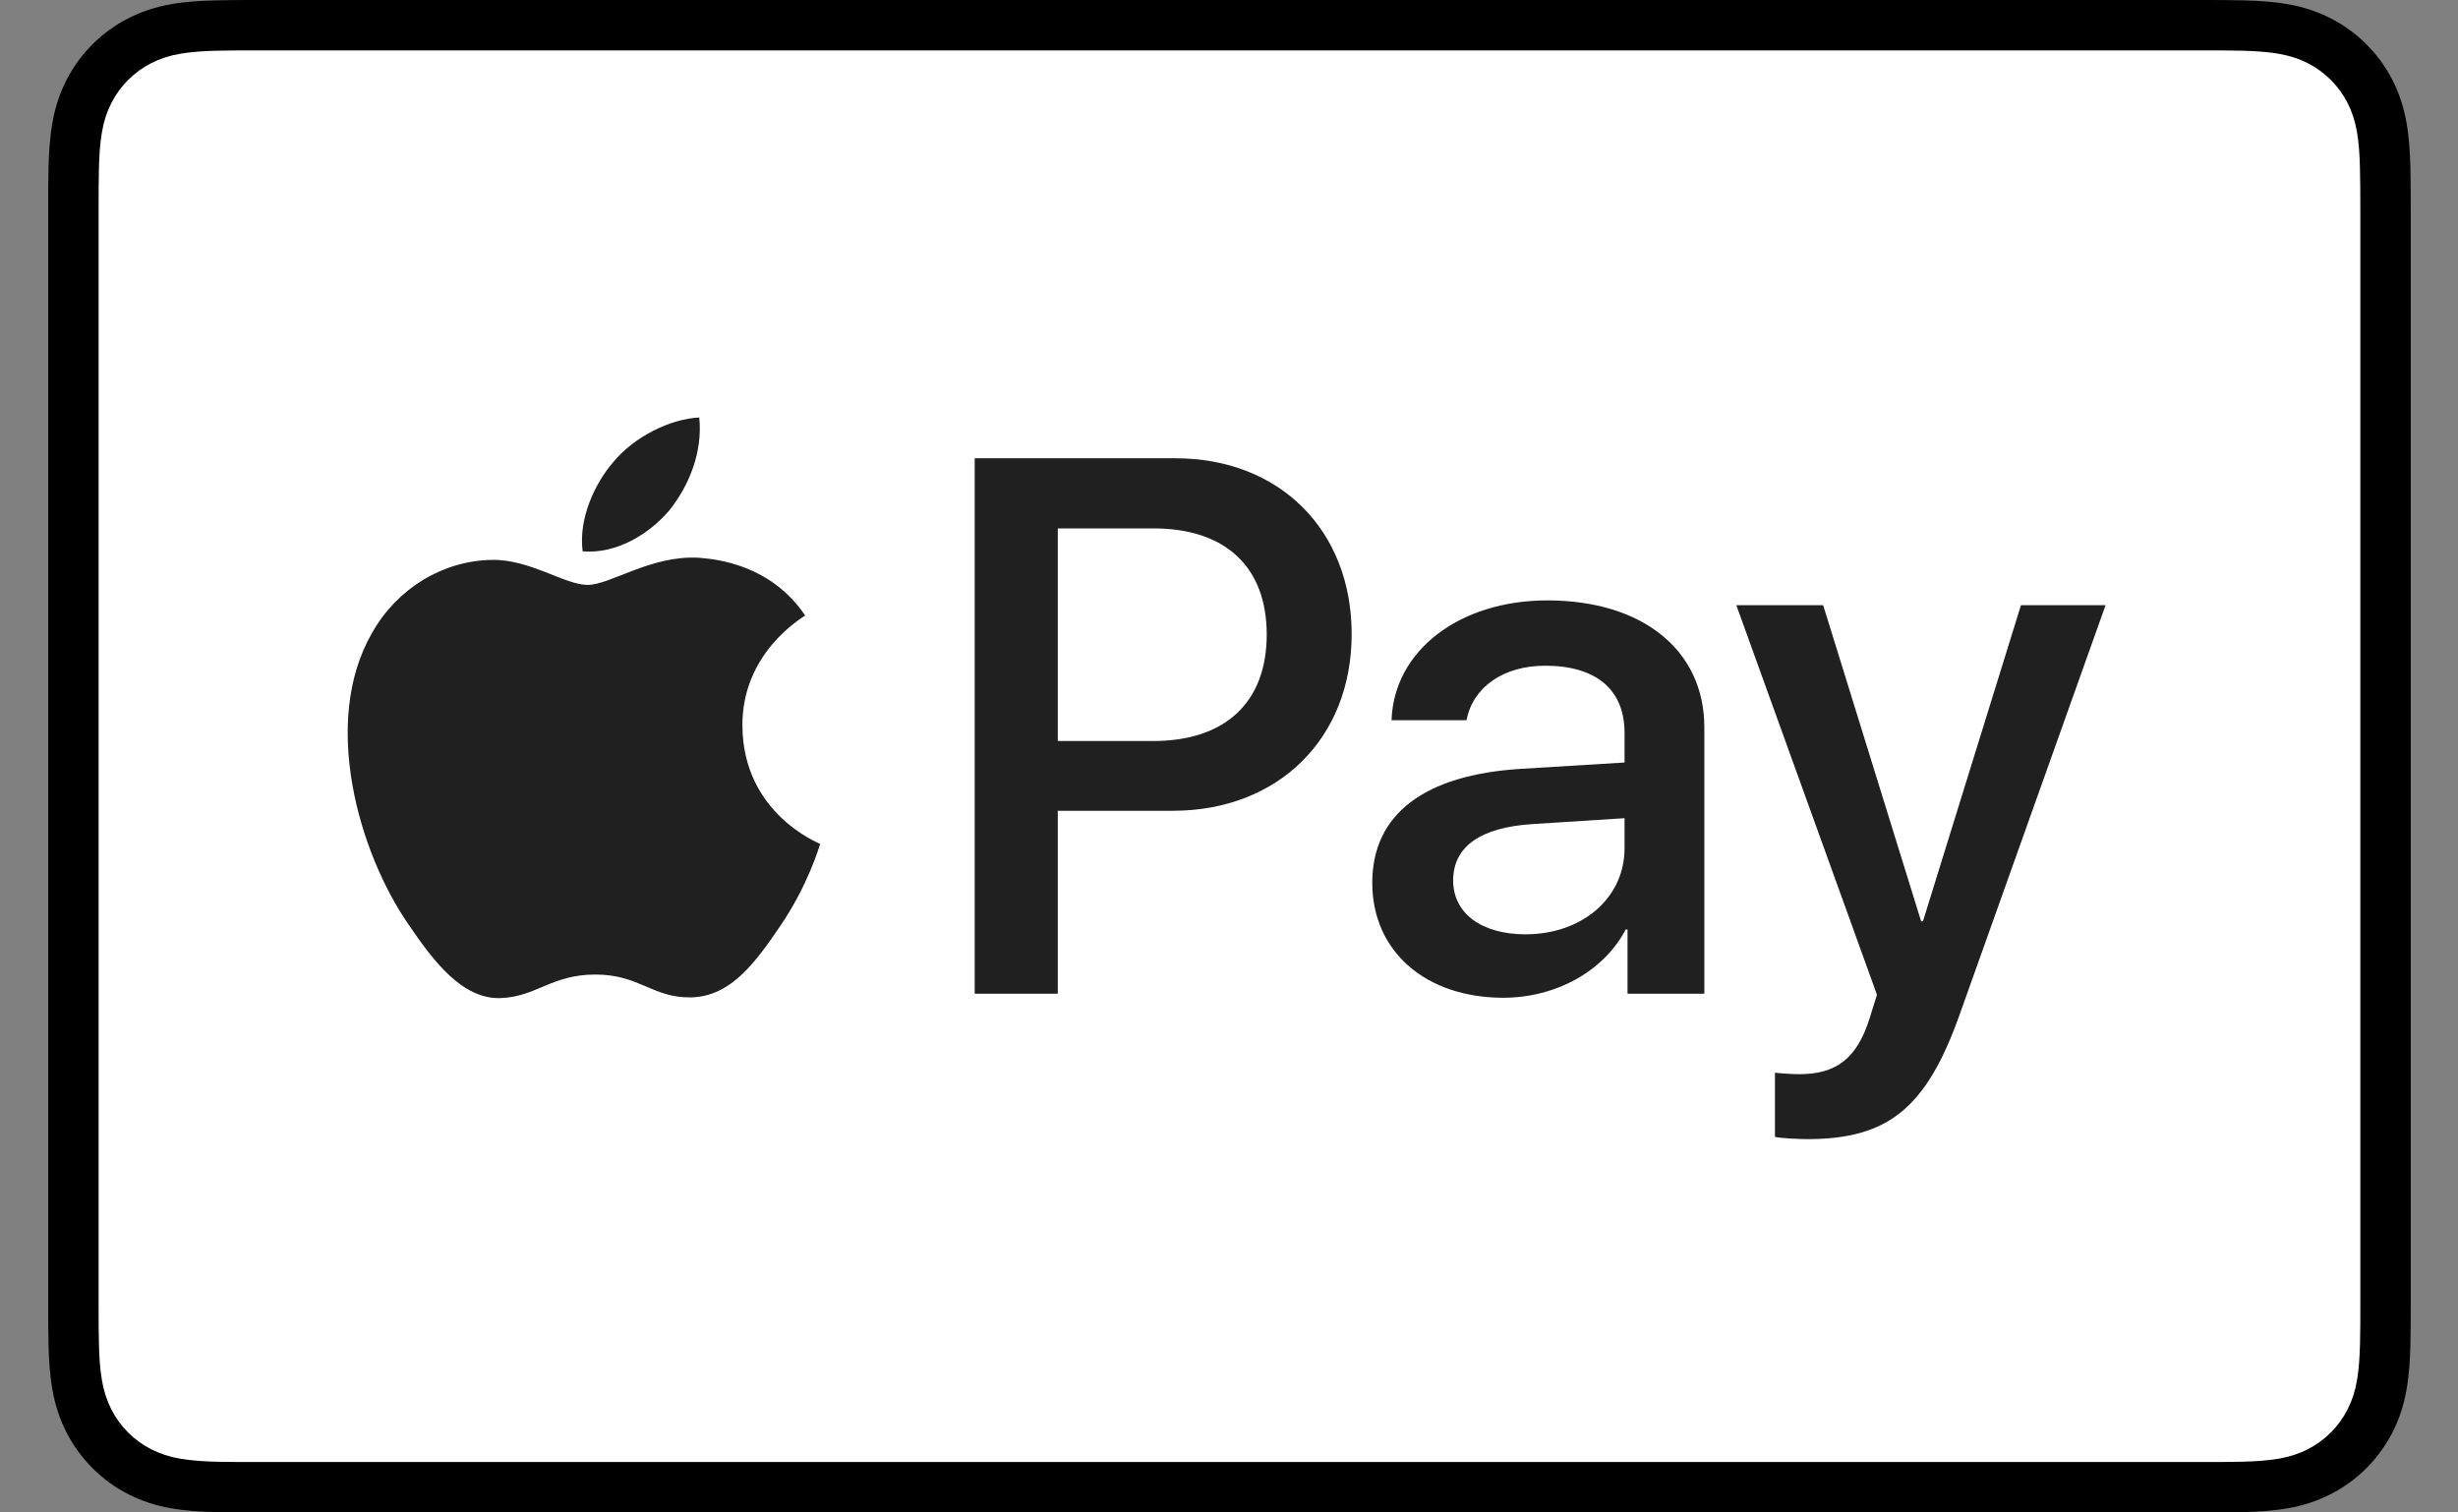
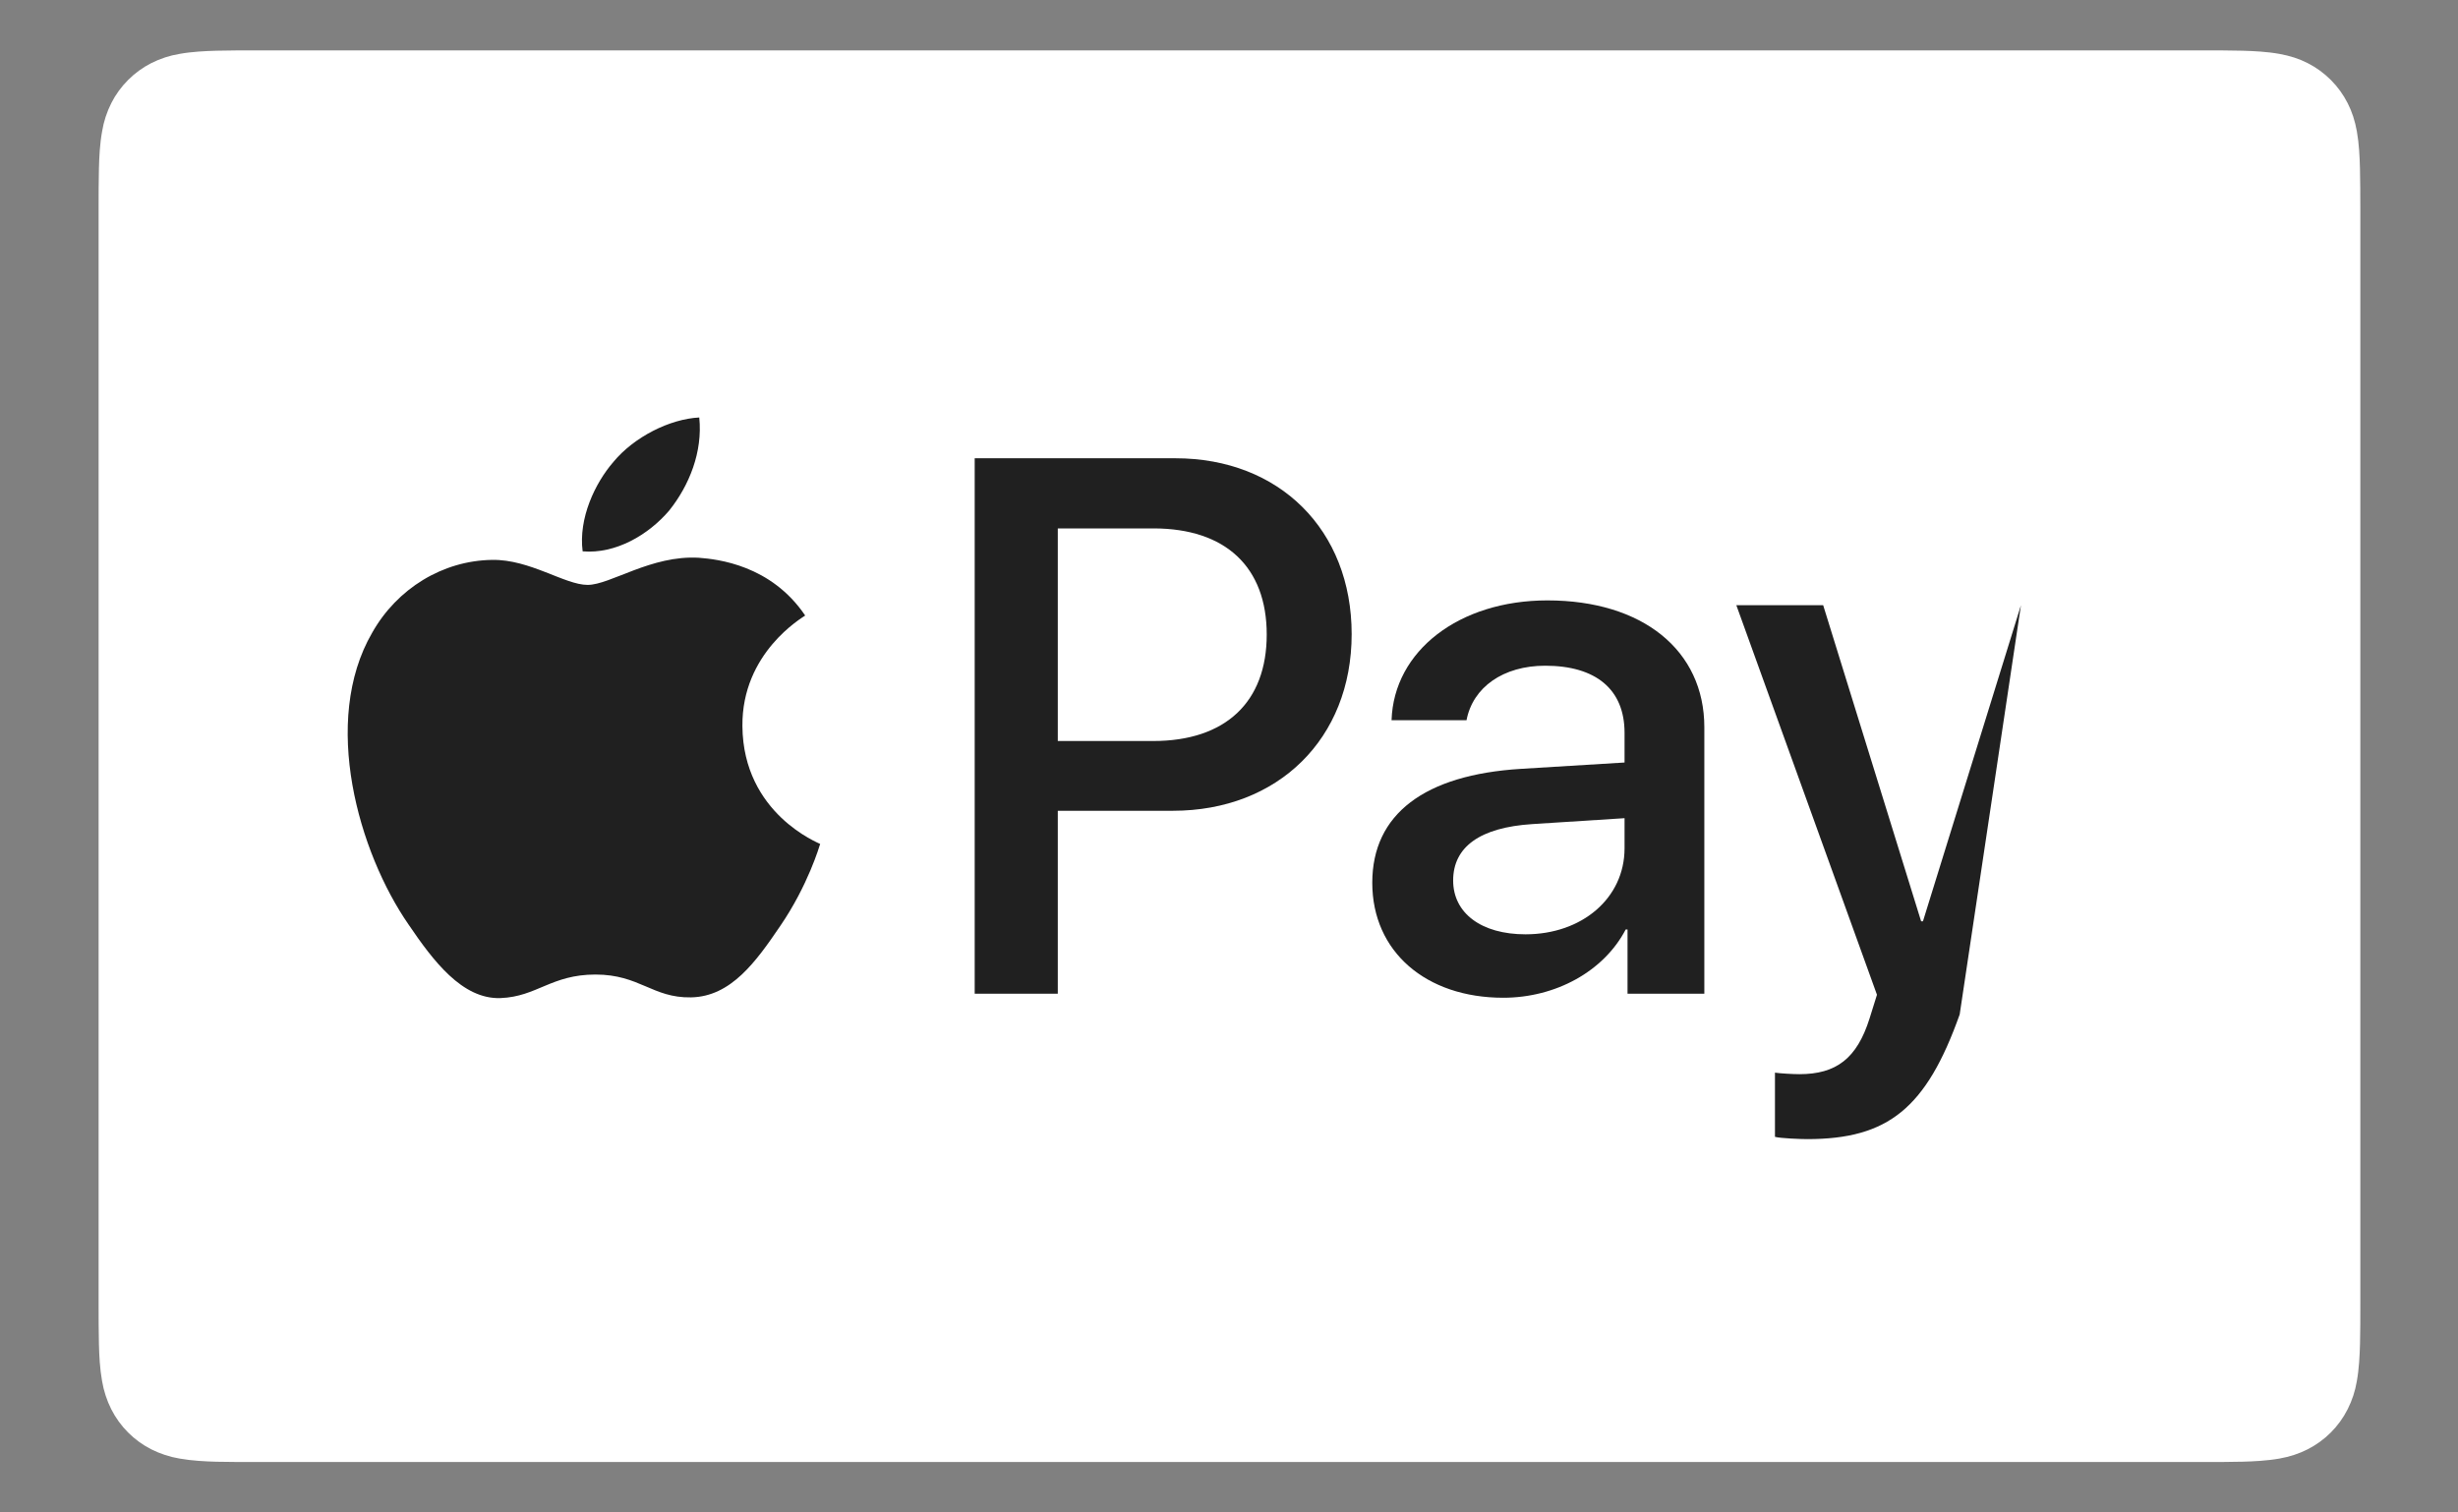
<svg xmlns="http://www.w3.org/2000/svg" width="52" height="32" viewBox="0 0 52 32" fill="none">
  <rect x="0" y="0" width="52" height="32" fill="#808080" stroke="none" />
-   <path d="M46.525 0H5.496C5.325 0 5.153 0 4.983 0.001C4.839 0.002 4.695 0.004 4.551 0.008C4.237 0.016 3.921 0.035 3.611 0.09C3.3 0.144 2.999 0.243 2.718 0.385C2.152 0.673 1.692 1.133 1.404 1.698C1.262 1.98 1.163 2.281 1.11 2.592C1.054 2.902 1.035 3.219 1.027 3.532C1.023 3.676 1.021 3.82 1.02 3.964C1.02 4.134 1.02 4.305 1.02 4.476V27.523C1.02 27.695 1.02 27.865 1.02 28.036C1.021 28.18 1.023 28.324 1.027 28.468C1.035 28.781 1.054 29.098 1.11 29.407C1.163 29.718 1.262 30.02 1.404 30.301C1.547 30.583 1.733 30.839 1.957 31.062C2.179 31.286 2.436 31.472 2.717 31.615C3.003 31.761 3.296 31.854 3.611 31.91C3.921 31.965 4.237 31.984 4.551 31.992C4.695 31.996 4.839 31.998 4.983 31.998C5.153 32 5.325 32 5.496 32H46.525C46.695 32 46.866 32 47.037 31.998C47.181 31.998 47.325 31.996 47.469 31.992C47.782 31.984 48.099 31.965 48.409 31.91C48.72 31.857 49.021 31.757 49.302 31.615C49.868 31.327 50.328 30.867 50.616 30.301C50.762 30.015 50.854 29.722 50.91 29.407C50.966 29.098 50.984 28.781 50.993 28.468C50.997 28.324 50.999 28.18 50.999 28.036C51.001 27.865 51.001 27.695 51.001 27.523V4.477C51.001 4.305 51.001 4.135 50.999 3.964C50.999 3.82 50.997 3.676 50.993 3.532C50.984 3.219 50.966 2.902 50.91 2.592C50.857 2.281 50.758 1.98 50.616 1.698C50.328 1.133 49.868 0.673 49.302 0.385C49.021 0.243 48.72 0.144 48.409 0.091C48.099 0.035 47.782 0.016 47.469 0.008C47.325 0.004 47.181 0.002 47.037 0.001C46.866 0 46.695 0 46.525 0Z" fill="black" />
  <path d="M46.525 1.066L47.029 1.067C47.166 1.068 47.303 1.07 47.44 1.073C47.679 1.08 47.959 1.093 48.22 1.14C48.447 1.181 48.637 1.242 48.819 1.335C49.184 1.521 49.481 1.818 49.666 2.183C49.758 2.364 49.82 2.553 49.861 2.782C49.907 3.04 49.92 3.32 49.926 3.561C49.93 3.697 49.932 3.833 49.932 3.972C49.934 4.14 49.934 4.308 49.934 4.476V27.523C49.934 27.692 49.934 27.86 49.933 28.031C49.932 28.167 49.93 28.303 49.927 28.439C49.92 28.68 49.907 28.96 49.86 29.221C49.826 29.428 49.76 29.63 49.665 29.817C49.48 30.183 49.183 30.48 48.817 30.665C48.636 30.757 48.447 30.819 48.222 30.86C47.956 30.907 47.664 30.92 47.445 30.926C47.307 30.929 47.169 30.931 47.029 30.932C46.861 30.933 46.692 30.933 46.525 30.933H5.489C5.323 30.933 5.157 30.933 4.987 30.932C4.852 30.931 4.716 30.93 4.58 30.927C4.355 30.921 4.063 30.907 3.8 30.86C3.591 30.825 3.389 30.759 3.2 30.664C3.019 30.572 2.853 30.451 2.71 30.308C2.566 30.164 2.446 29.998 2.354 29.817C2.259 29.628 2.194 29.426 2.159 29.218C2.112 28.957 2.099 28.678 2.093 28.439C2.089 28.303 2.087 28.167 2.087 28.03L2.086 27.629V4.371L2.087 3.971C2.087 3.834 2.089 3.697 2.093 3.561C2.099 3.322 2.112 3.042 2.16 2.78C2.194 2.571 2.26 2.37 2.355 2.181C2.446 2.001 2.566 1.836 2.711 1.691C2.855 1.547 3.02 1.427 3.201 1.335C3.39 1.24 3.591 1.174 3.799 1.14C4.06 1.093 4.34 1.08 4.58 1.073C4.717 1.07 4.853 1.068 4.989 1.067L5.495 1.066H46.525Z" fill="white" />
  <path d="M14.157 10.802C14.581 10.272 14.869 9.56 14.793 8.833C14.173 8.864 13.416 9.242 12.977 9.773C12.584 10.227 12.236 10.968 12.326 11.665C13.023 11.725 13.718 11.317 14.157 10.802Z" fill="#202020" />
  <path d="M14.786 11.801C13.774 11.741 12.914 12.375 12.431 12.375C11.948 12.375 11.209 11.831 10.409 11.846C9.368 11.861 8.402 12.45 7.874 13.386C6.787 15.258 7.587 18.037 8.644 19.562C9.157 20.317 9.775 21.147 10.59 21.117C11.36 21.087 11.662 20.619 12.597 20.619C13.533 20.619 13.804 21.117 14.619 21.102C15.464 21.087 15.993 20.347 16.506 19.592C17.095 18.732 17.335 17.901 17.351 17.856C17.335 17.841 15.721 17.221 15.706 15.364C15.691 13.809 16.974 13.069 17.034 13.023C16.31 11.952 15.178 11.831 14.785 11.801" fill="#202020" />
  <path d="M24.867 9.696C27.064 9.696 28.595 11.211 28.595 13.417C28.595 15.631 27.033 17.154 24.812 17.154H22.378V21.024H20.62V9.696H24.867ZM22.378 15.678H24.396C25.927 15.678 26.798 14.854 26.798 13.425C26.798 11.996 25.926 11.18 24.403 11.18H22.378V15.678Z" fill="#202020" />
  <path d="M29.031 18.677C29.031 17.224 30.137 16.392 32.178 16.267L34.368 16.133V15.505C34.368 14.587 33.764 14.085 32.689 14.085C31.802 14.085 31.158 14.54 31.025 15.238H29.439C29.486 13.771 30.867 12.703 32.736 12.703C34.745 12.703 36.056 13.755 36.056 15.388V21.024H34.431V19.666H34.392C33.929 20.553 32.908 21.11 31.802 21.11C30.169 21.11 29.031 20.137 29.031 18.677ZM34.368 17.947V17.311L32.414 17.436C31.315 17.507 30.742 17.915 30.742 18.629C30.742 19.32 31.338 19.768 32.273 19.768C33.465 19.768 34.368 19.006 34.368 17.947Z" fill="#202020" />
-   <path d="M37.55 24.053V22.695C37.659 22.711 37.926 22.727 38.067 22.727C38.844 22.727 39.284 22.397 39.551 21.549L39.708 21.047L36.733 12.805H38.57L40.642 19.492H40.681L42.754 12.805H44.544L41.458 21.463C40.752 23.449 39.943 24.101 38.232 24.101C38.099 24.101 37.667 24.085 37.55 24.053Z" fill="#202020" />
+   <path d="M37.55 24.053V22.695C37.659 22.711 37.926 22.727 38.067 22.727C38.844 22.727 39.284 22.397 39.551 21.549L39.708 21.047L36.733 12.805H38.57L40.642 19.492H40.681L42.754 12.805L41.458 21.463C40.752 23.449 39.943 24.101 38.232 24.101C38.099 24.101 37.667 24.085 37.55 24.053Z" fill="#202020" />
</svg>